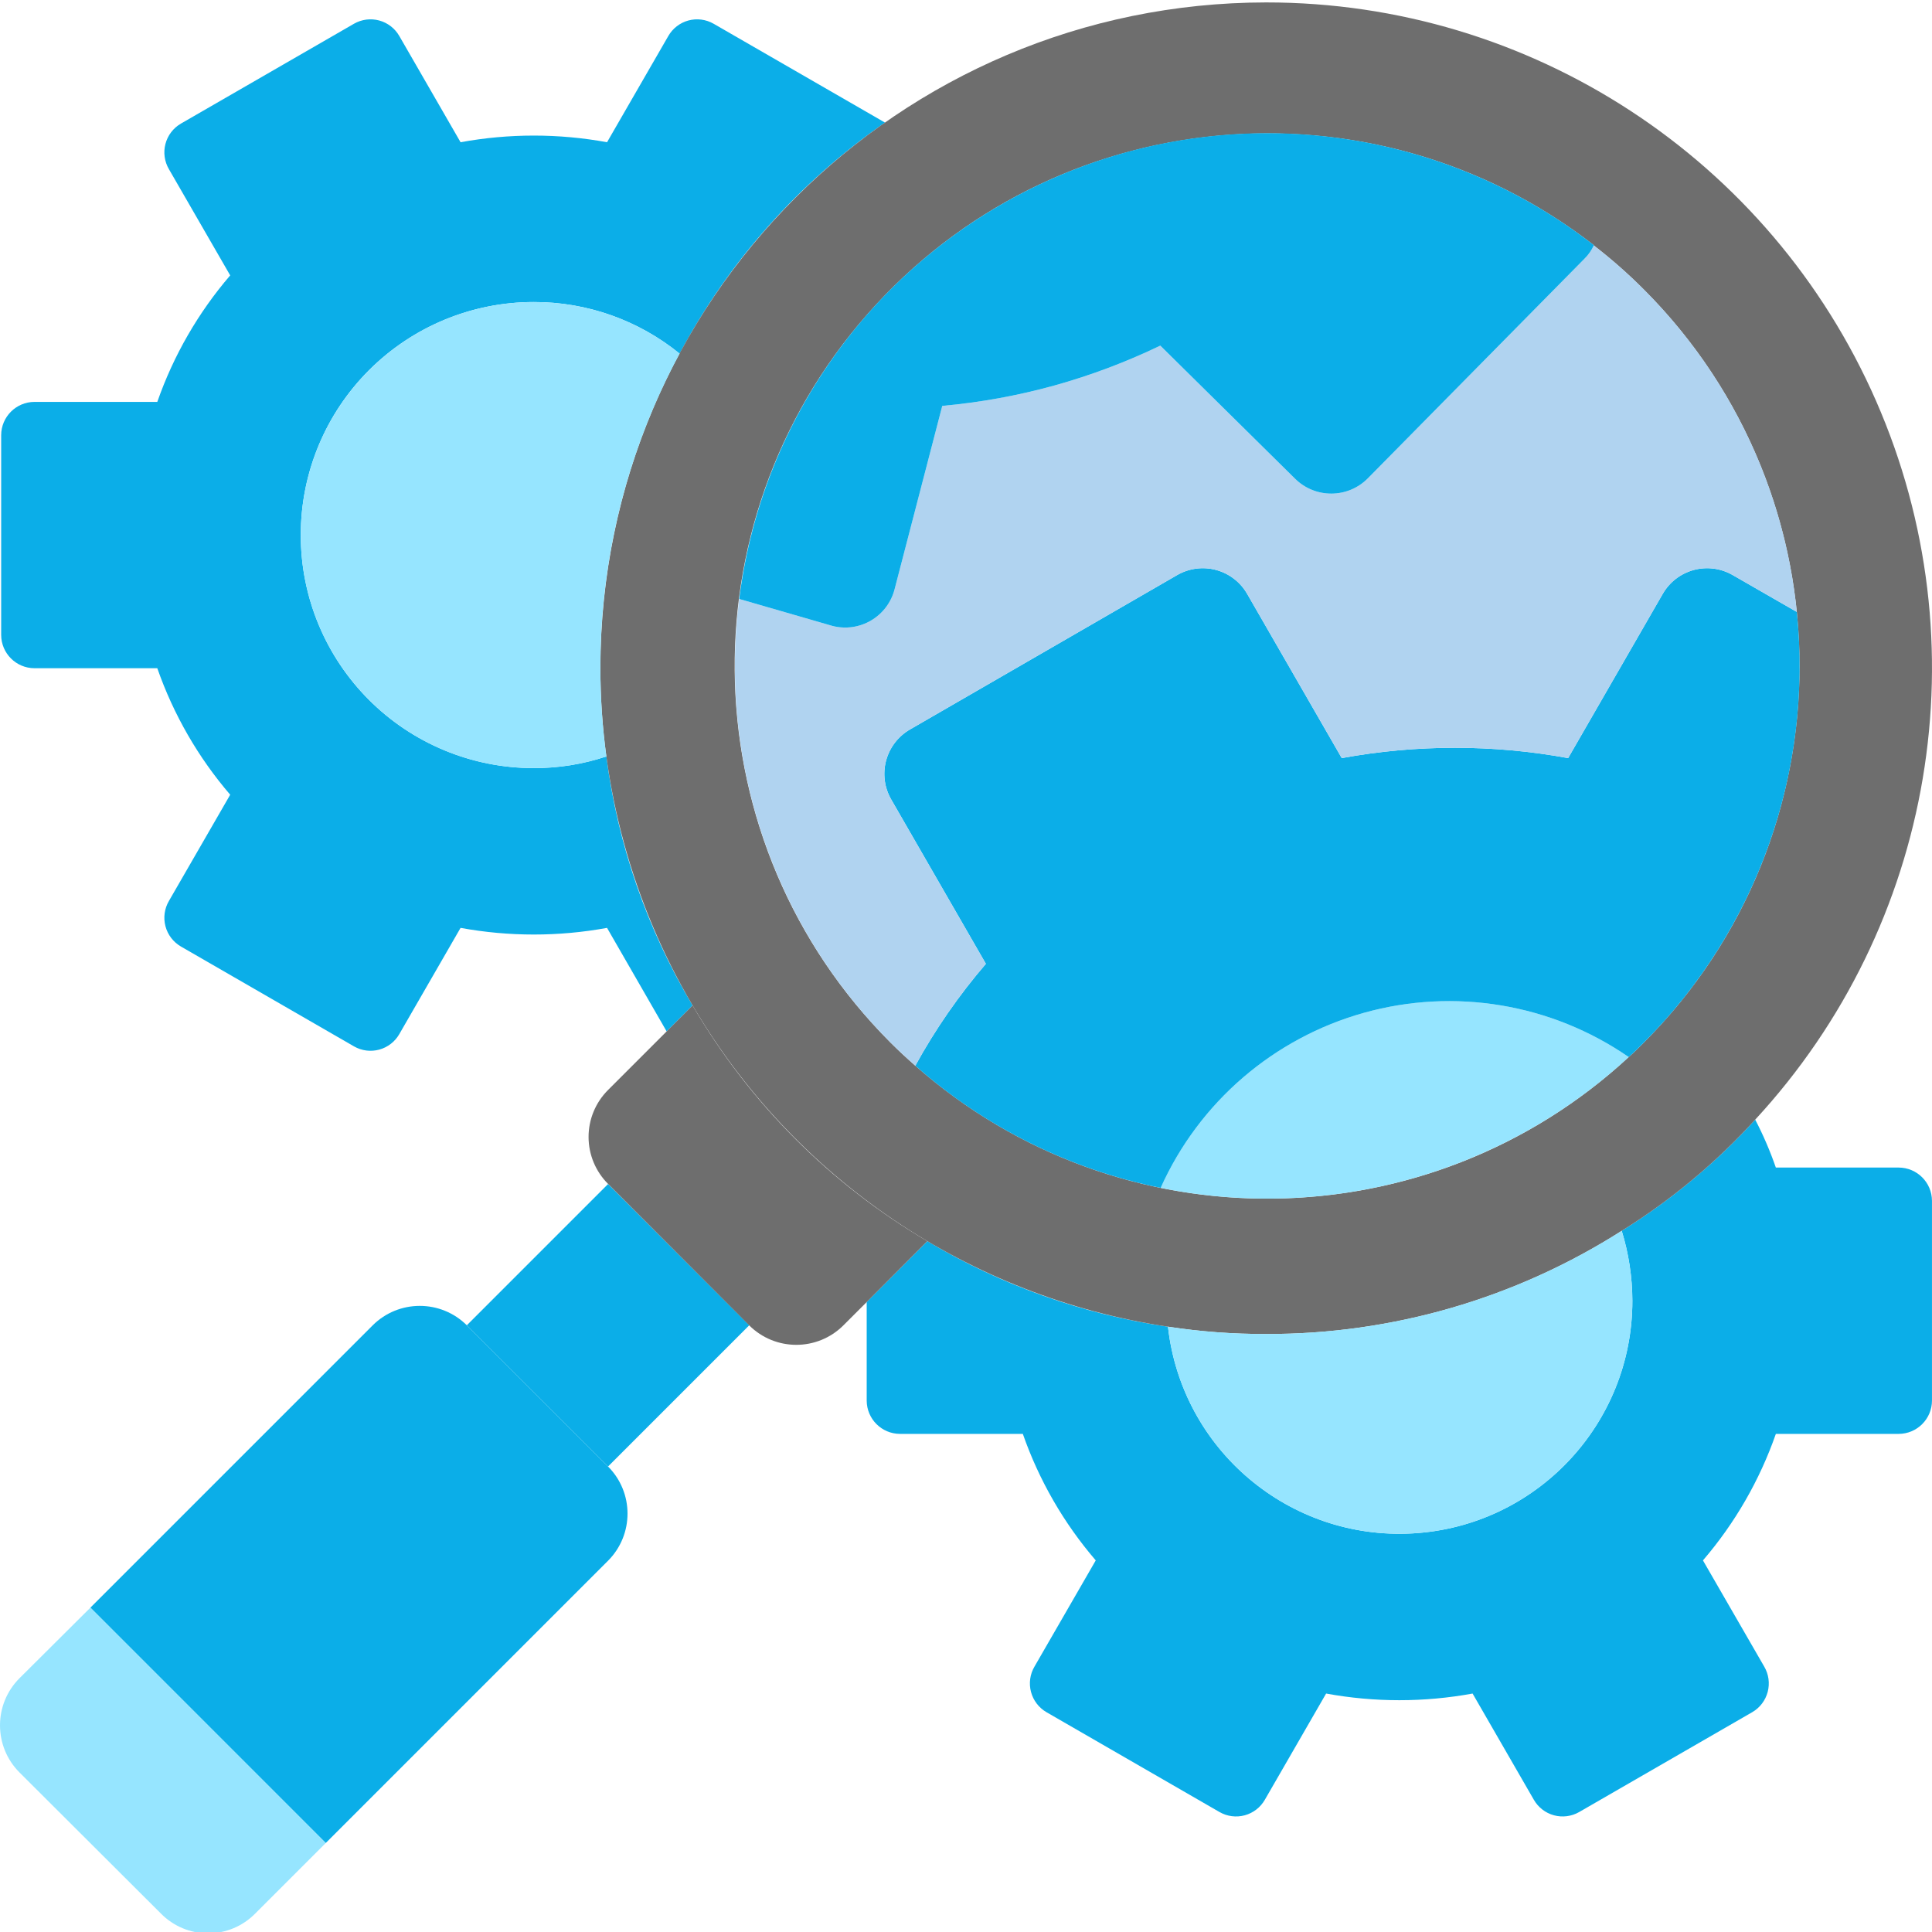
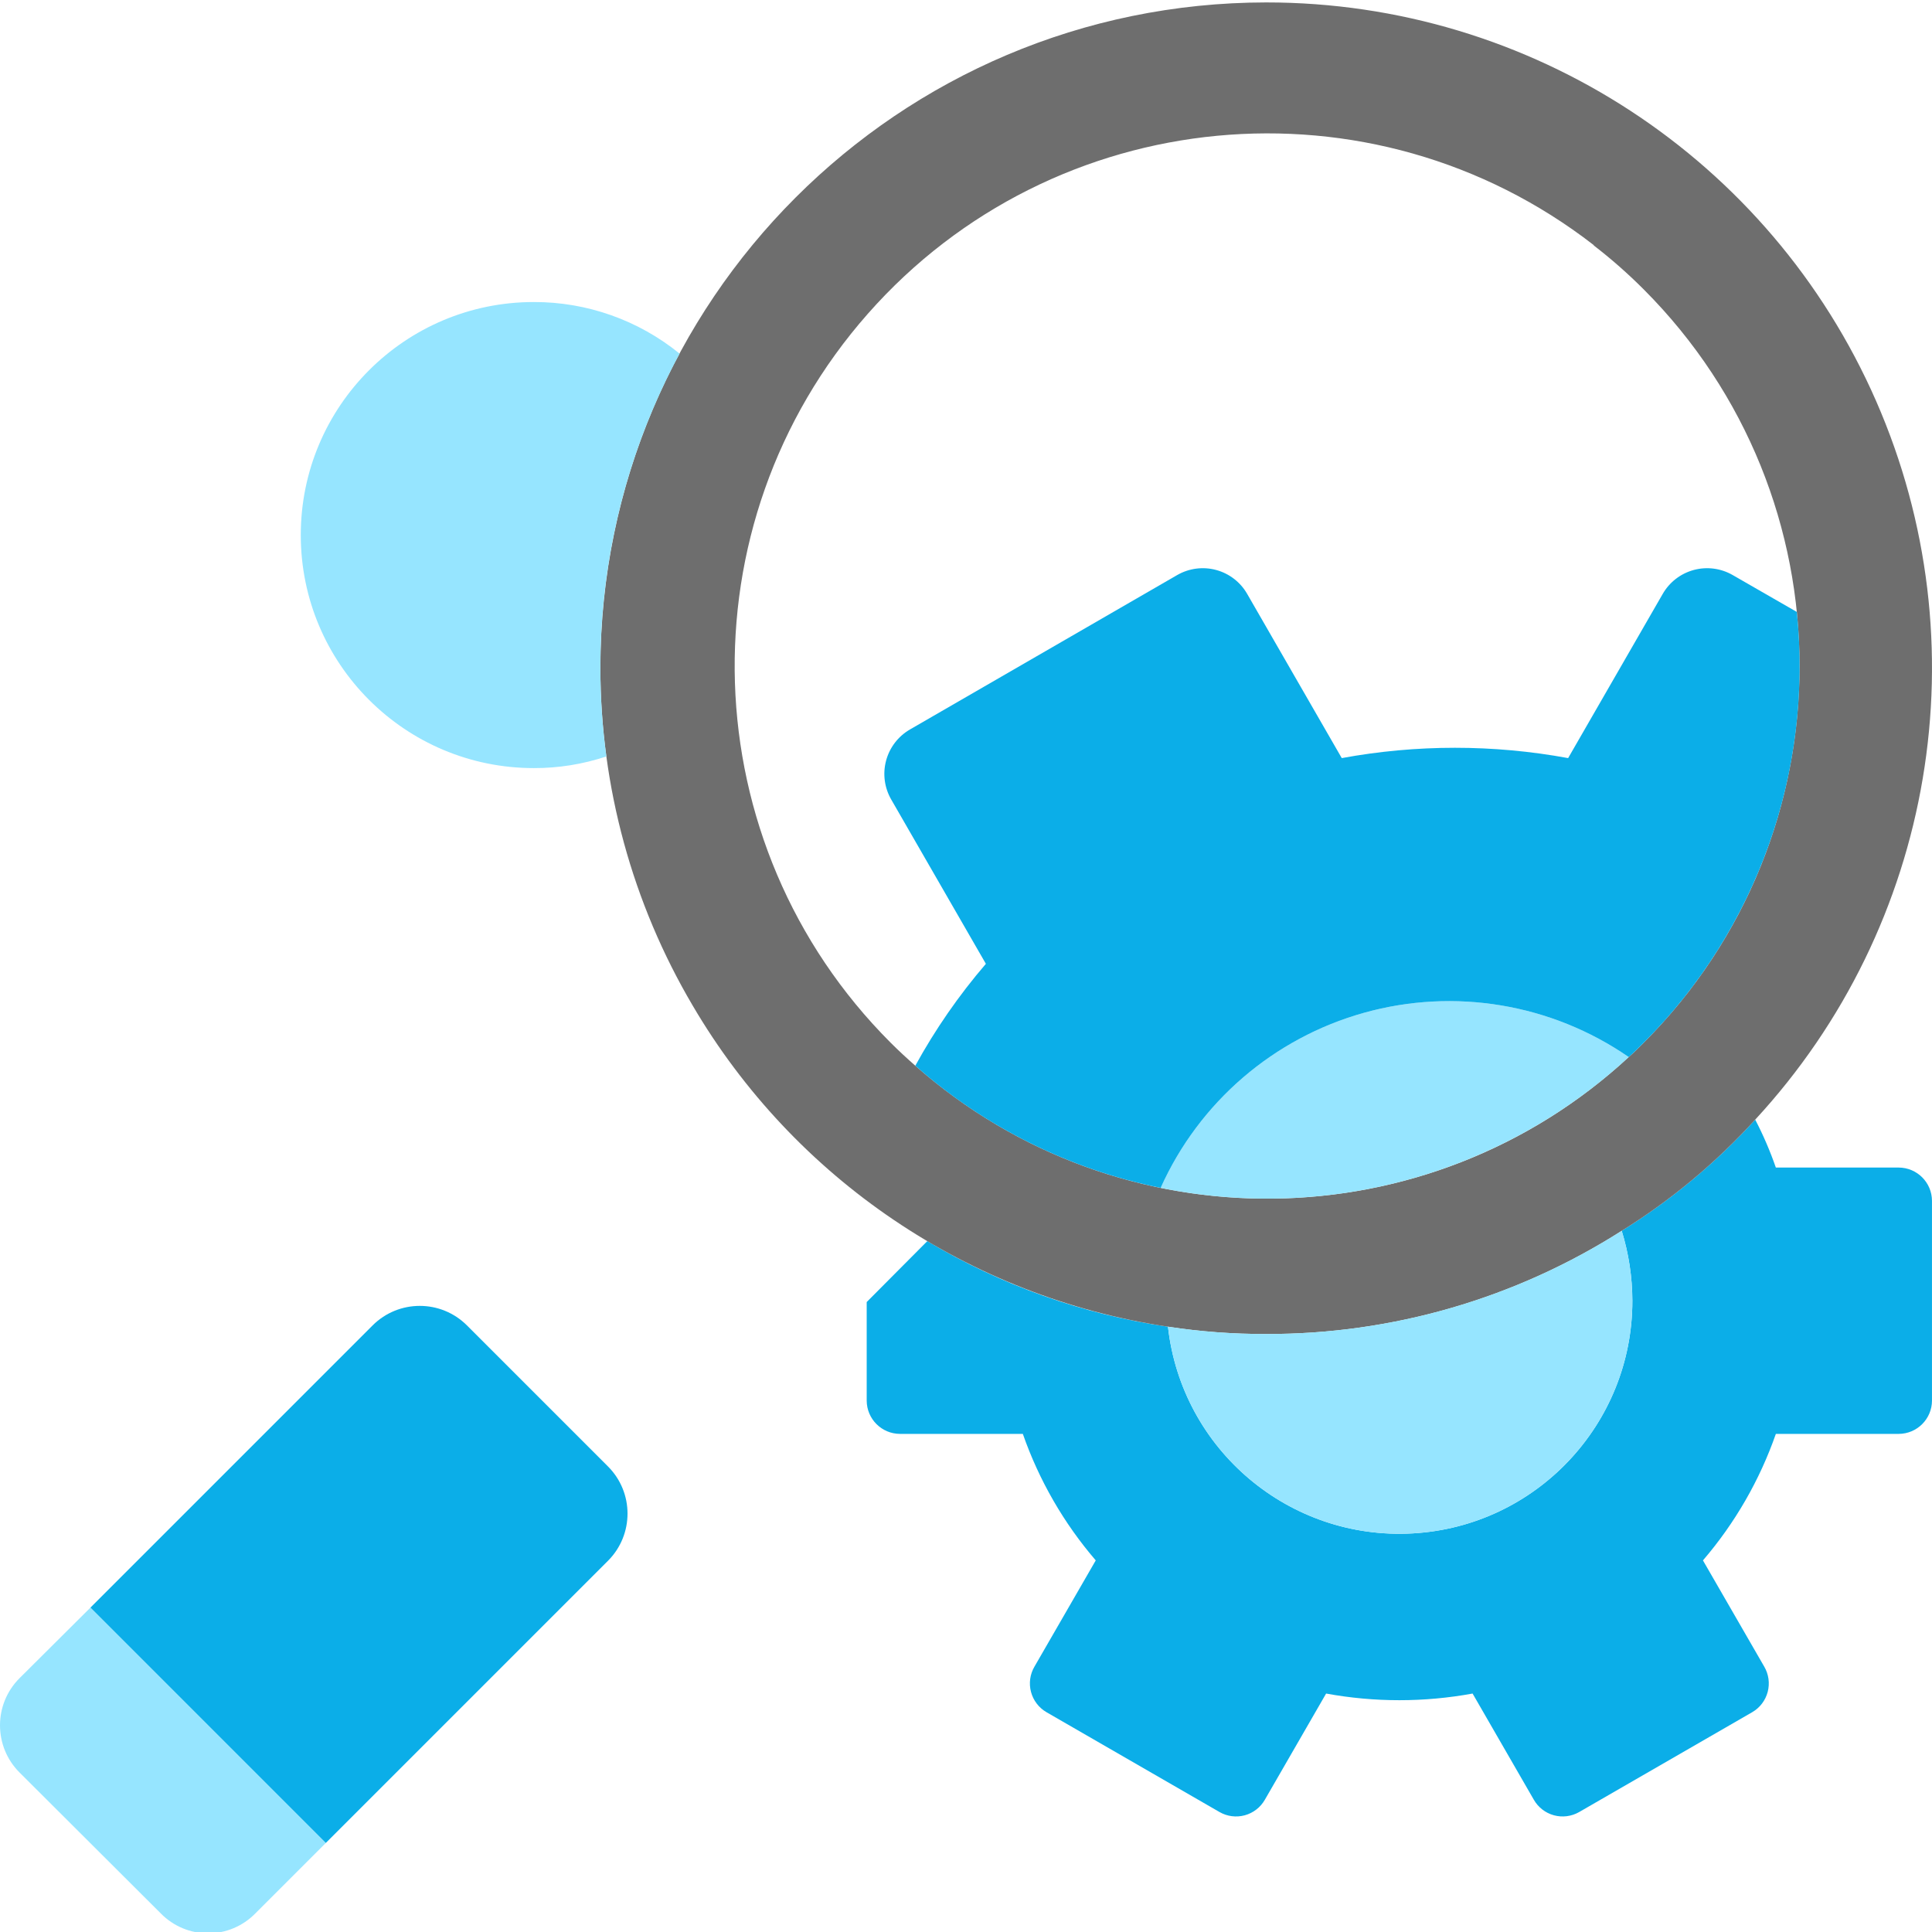
<svg xmlns="http://www.w3.org/2000/svg" version="1.1" width="512" height="512" x="0" y="0" viewBox="0 0 503.63 503" style="enable-background:new 0 0 512 512" xml:space="preserve" class="">
  <g>
    <path d="m503.625 312.723v52.066c-.012 4.789-3.891 8.664-8.676 8.68h-32.023c-4.219 12.082-10.664 23.27-19.004 32.977l15.969 27.68c1.168 1.992 1.496 4.363.91 6.598-.586 2.23-2.039 4.137-4.035 5.293l-45.125 26.035c-1.992 1.141-4.355 1.441-6.566.84-2.215-.602-4.098-2.062-5.238-4.051l-15.965-27.684c-12.625 2.312-25.562 2.312-38.184 0l-15.969 27.684c-1.137 1.988-3.02 3.449-5.234 4.051s-4.578.301-6.566-.84l-45.125-26.035c-1.996-1.156-3.449-3.062-4.035-5.293-.59-2.234-.262-4.605.91-6.598l15.969-27.68c-8.344-9.707-14.789-20.895-19.008-32.977h-32.02c-4.789-.016-8.664-3.891-8.68-8.68v-25.688l15.797-15.879c19.238 11.496 40.562 19.074 62.738 22.301 3.578 32.031 31.555 55.684 63.734 53.887 32.176-1.801 57.344-28.426 57.324-60.656-.02-6.176-.957-12.316-2.777-18.223 12.883-8.008 24.594-17.762 34.801-28.984 2.094 4.031 3.891 8.207 5.379 12.496h32.023c4.785.016 8.664 3.891 8.676 8.68zm0 0" fill="#0baee8" data-original="#3f5c6c" style="" class="" />
-     <path d="m78.406 139.164c-.012 16.113 6.383 31.57 17.777 42.965 11.395 11.395 26.852 17.793 42.969 17.781 6.43.02 12.816-1.008 18.918-3.039 2.957 22.949 10.609 45.047 22.477 64.91l-6.77 6.77-15.535-26.988c-12.621 2.312-25.559 2.312-38.184 0l-15.965 27.684c-1.141 1.992-3.023 3.449-5.238 4.051-2.211.602-4.574.301-6.566-.84l-45.125-26.035c-1.996-1.156-3.449-3.062-4.035-5.293-.586-2.234-.258-4.605.91-6.594l15.969-27.684c-8.34-9.707-14.785-20.895-19.004-32.977h-32.023c-4.785-.016-8.664-3.891-8.676-8.68v-52.066c.012-4.789 3.891-8.664 8.676-8.68h32.023c4.219-12.082 10.664-23.27 19.004-32.977l-15.969-27.68c-1.168-1.992-1.496-4.363-.91-6.598.586-2.23 2.039-4.137 4.035-5.293l45.125-26.035c1.992-1.137 4.355-1.441 6.566-.84 2.215.602 4.098 2.062 5.238 4.051l15.965 27.684c12.625-2.312 25.562-2.312 38.184 0l15.969-27.684c1.137-1.988 3.02-3.449 5.234-4.051 2.215-.602 4.578-.297 6.566.84l44.691 25.773c-22.371 15.547-40.723 36.191-53.543 60.227-10.738-8.73-24.168-13.484-38.008-13.449-16.117-.012-31.574 6.383-42.969 17.777-11.395 11.395-17.789 26.852-17.777 42.969zm0 0" fill="#0baee8" data-original="#3f5c6c" style="" class="" />
-     <path d="m330.066.316c-95.82.078-173.48 77.738-173.559 173.559.043 30.918 8.34 61.27 24.039 87.906 26.523 45.215 72.078 76 123.918 83.742 8.473 1.297 17.031 1.934 25.602 1.91 32.832.078 64.996-9.258 92.68-26.902 12.883-8.008 24.594-17.762 34.801-28.984 46.793-50.629 59.164-124.16 31.52-187.312-27.645-63.156-90.059-103.949-159-103.918zm98.406 271.184c-1.301 1.305-2.516 2.52-3.902 3.734-52.234 48.34-132.578 49.316-185.969 2.254-2.172-1.906-4.34-3.902-6.422-5.988-51.828-51.832-54.441-135.02-5.973-190.004 48.465-54.984 131.324-62.832 189.25-17.918v.086c4.582 3.531 8.93 7.359 13.016 11.453 54.18 54.254 54.18 142.133 0 196.383zm0 0" fill="#6e6e6e" data-original="#f29c1f" style="" class="" />
+     <path d="m330.066.316c-95.82.078-173.48 77.738-173.559 173.559.043 30.918 8.34 61.27 24.039 87.906 26.523 45.215 72.078 76 123.918 83.742 8.473 1.297 17.031 1.934 25.602 1.91 32.832.078 64.996-9.258 92.68-26.902 12.883-8.008 24.594-17.762 34.801-28.984 46.793-50.629 59.164-124.16 31.52-187.312-27.645-63.156-90.059-103.949-159-103.918m98.406 271.184c-1.301 1.305-2.516 2.52-3.902 3.734-52.234 48.34-132.578 49.316-185.969 2.254-2.172-1.906-4.34-3.902-6.422-5.988-51.828-51.832-54.441-135.02-5.973-190.004 48.465-54.984 131.324-62.832 189.25-17.918v.086c4.582 3.531 8.93 7.359 13.016 11.453 54.18 54.254 54.18 142.133 0 196.383zm0 0" fill="#6e6e6e" data-original="#f29c1f" style="" class="" />
    <path d="m424.57 275.234c-32.805 30.355-78.223 43.051-122.012 34.102 10.02-22.328 29.441-39.051 53.016-45.641 23.57-6.586 48.848-2.359 68.996 11.539zm0 0" fill="#96e5ff" data-original="#95a5a5" style="" class="" />
    <path d="m428.473 271.5c-1.301 1.305-2.516 2.52-3.902 3.734-20.148-13.898-45.426-18.125-68.996-11.539-23.574 6.59-42.996 23.312-53.016 45.641-23.746-4.816-45.805-15.801-63.957-31.848 5.195-9.465 11.359-18.363 18.395-26.555l-24.645-42.781c-1.793-3.07-2.285-6.73-1.375-10.164.914-3.438 3.156-6.367 6.234-8.148l69.684-40.266c3.074-1.762 6.723-2.234 10.141-1.305 3.418.926 6.328 3.176 8.086 6.254l24.645 42.781c19.508-3.586 39.504-3.586 59.012 0l24.645-42.781c1.758-3.074 4.668-5.324 8.086-6.254 3.418-.926 7.066-.457 10.137 1.305l16.75 9.633c4.277 41.535-10.387 82.781-39.922 112.293zm0 0" fill="#0baee8" data-original="#35495e" style="" class="" />
-     <path d="m468.395 159.207-16.75-9.633c-3.07-1.762-6.719-2.23-10.137-1.305-3.418.93-6.328 3.18-8.086 6.254l-24.645 42.781c-19.508-3.586-39.504-3.586-59.012 0l-24.645-42.781c-1.758-3.078-4.668-5.328-8.086-6.254-3.418-.93-7.066-.457-10.141 1.305l-69.684 40.266c-3.078 1.781-5.32 4.711-6.234 8.148-.91 3.434-.418 7.094 1.375 10.164l24.645 42.781c-7.035 8.191-13.199 17.09-18.395 26.555-2.172-1.906-4.34-3.902-6.422-5.988-30.367-30.363-44.949-73.082-39.484-115.676l24.297 7.027c3.43.887 7.07.367 10.117-1.441s5.246-4.754 6.109-8.188l12.41-47.73c9.859-.887 19.617-2.66 29.16-5.293 9.516-2.648 18.781-6.133 27.68-10.414l35.148 34.711c5.254 5.184 13.711 5.145 18.918-.086l56.492-57.273c1.02-1 1.844-2.176 2.43-3.473 4.582 3.531 8.93 7.359 13.016 11.453 22.629 22.574 36.734 52.289 39.922 84.09zm0 0" fill="#b0d3f0" data-original="#b0d3f0" style="" class="" />
-     <path d="m415.457 63.578v.086c-.586 1.297-1.41 2.473-2.43 3.473l-56.492 57.273c-5.207 5.23-13.664 5.27-18.918.086l-35.148-34.711c-8.898 4.281-18.164 7.766-27.68 10.414-9.543 2.633-19.301 4.406-29.16 5.293l-12.41 47.73c-.863 3.434-3.062 6.379-6.109 8.188s-6.688 2.328-10.117 1.441l-24.297-7.027c6.23-49.461 38.516-91.777 84.578-110.852 46.059-19.074 98.809-11.973 138.184 18.605zm0 0" fill="#0baee8" data-original="#35495e" style="" class="" />
    <path d="m158.504 406.531-73.59 73.59-61.352-61.355 73.586-73.59c6.789-6.766 17.773-6.766 24.559 0l36.797 36.797c6.77 6.785 6.77 17.77 0 24.559zm0 0" fill="#0baee8" data-original="#3b97d3" style="" class="" />
    <path d="m84.914 480.121-18.398 18.395c-3.238 3.289-7.66 5.145-12.277 5.145-4.617 0-9.043-1.855-12.281-5.145l-36.879-36.793c-6.77-6.789-6.77-17.773 0-24.559l18.484-18.398zm0 0" fill="#96e5ff" data-original="#95a5a5" style="" class="" />
-     <path d="m121.688 345.156 36.816-36.816 36.816 36.816-36.816 36.816zm0 0" fill="#0baee8" data-original="#285680" style="" class="" />
-     <path d="m241.727 323.223-15.797 15.879-6.074 6.074c-6.785 6.77-17.77 6.77-24.559 0l-36.793-36.879c-3.25-3.242-5.078-7.645-5.078-12.238 0-4.59 1.828-8.992 5.078-12.234l22.043-22.043c14.793 25.383 35.859 46.539 61.18 61.441zm0 0" fill="#6e6e6e" data-original="#e57e25" style="" class="" />
    <g fill="#547580">
      <path d="m425.523 338.754c.02 32.23-25.148 58.855-57.324 60.656-32.18 1.797-60.156-21.855-63.734-53.887 8.473 1.297 17.031 1.934 25.602 1.91 32.832.078 64.996-9.258 92.68-26.902 1.82 5.906 2.758 12.047 2.777 18.223zm0 0" fill="#96e5ff" data-original="#547580" style="" class="" />
      <path d="m156.508 173.875c-.008 7.691.516 15.375 1.562 22.996-6.102 2.031-12.488 3.059-18.918 3.039-33.551 0-60.746-27.199-60.746-60.746 0-33.551 27.195-60.746 60.746-60.746 13.84-.035 27.27 4.719 38.008 13.449-13.605 25.188-20.707 53.379-20.652 82.008zm0 0" fill="#96e5ff" data-original="#547580" style="" class="" />
    </g>
  </g>
</svg>